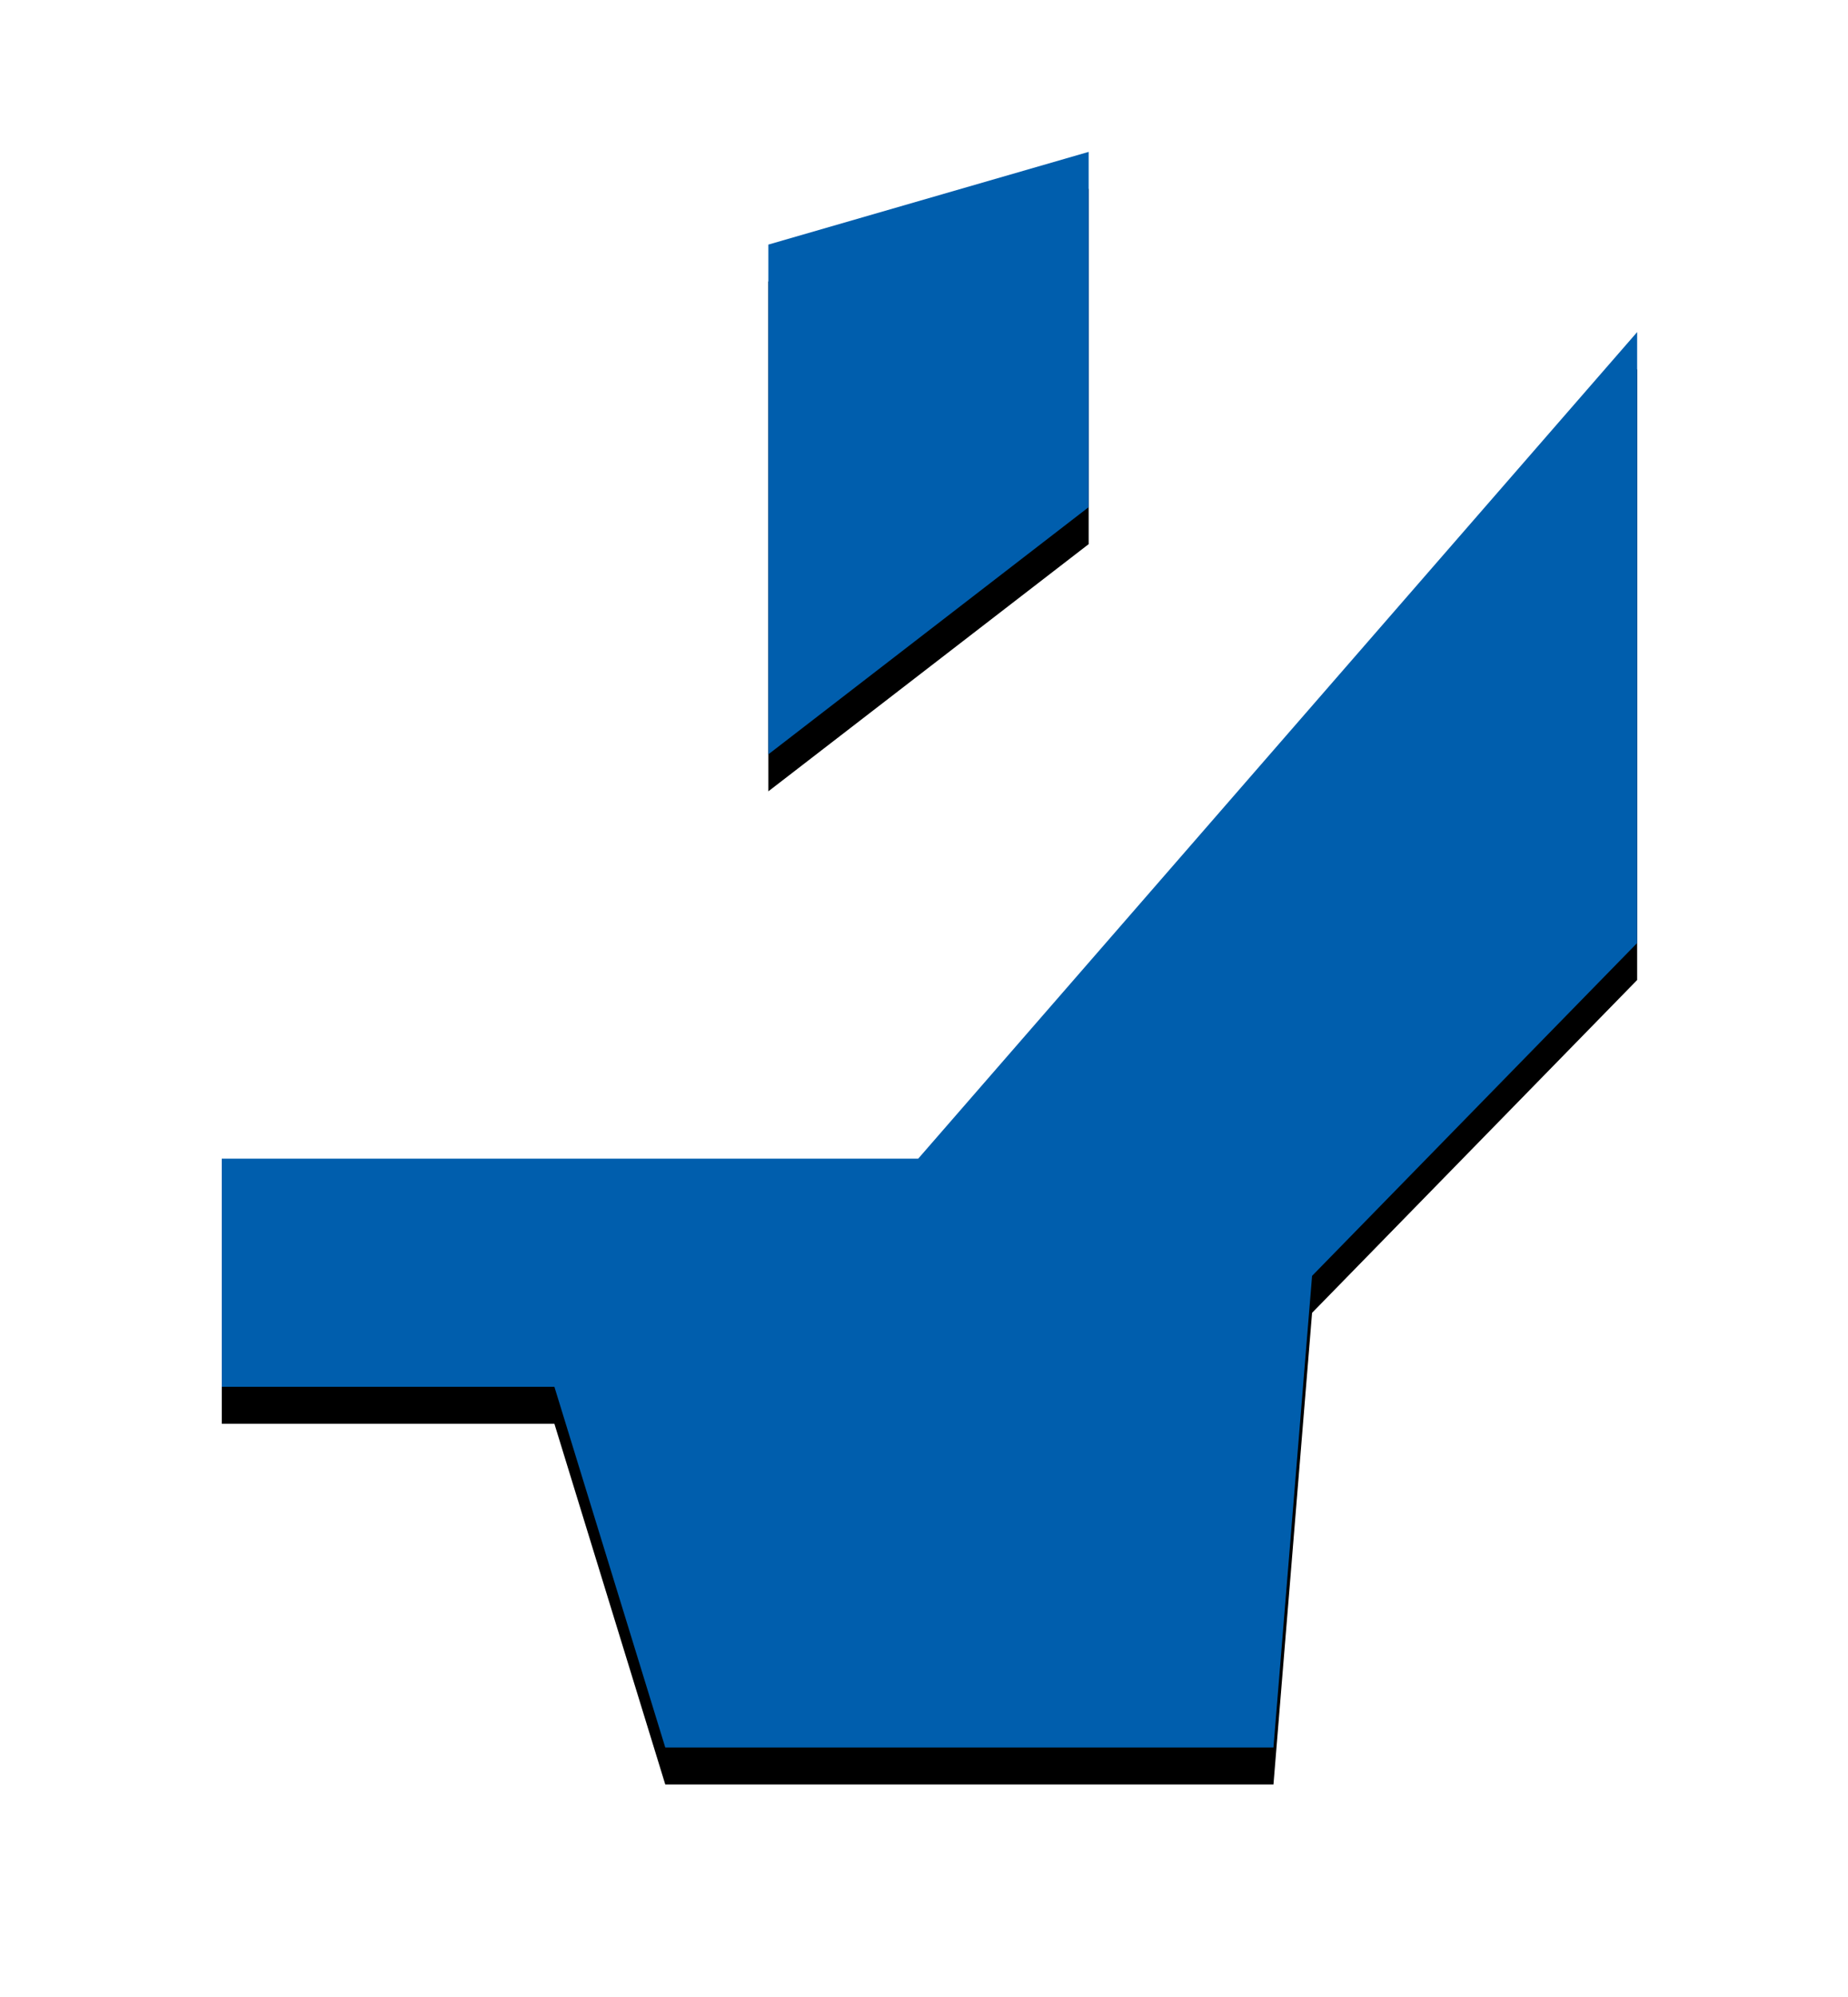
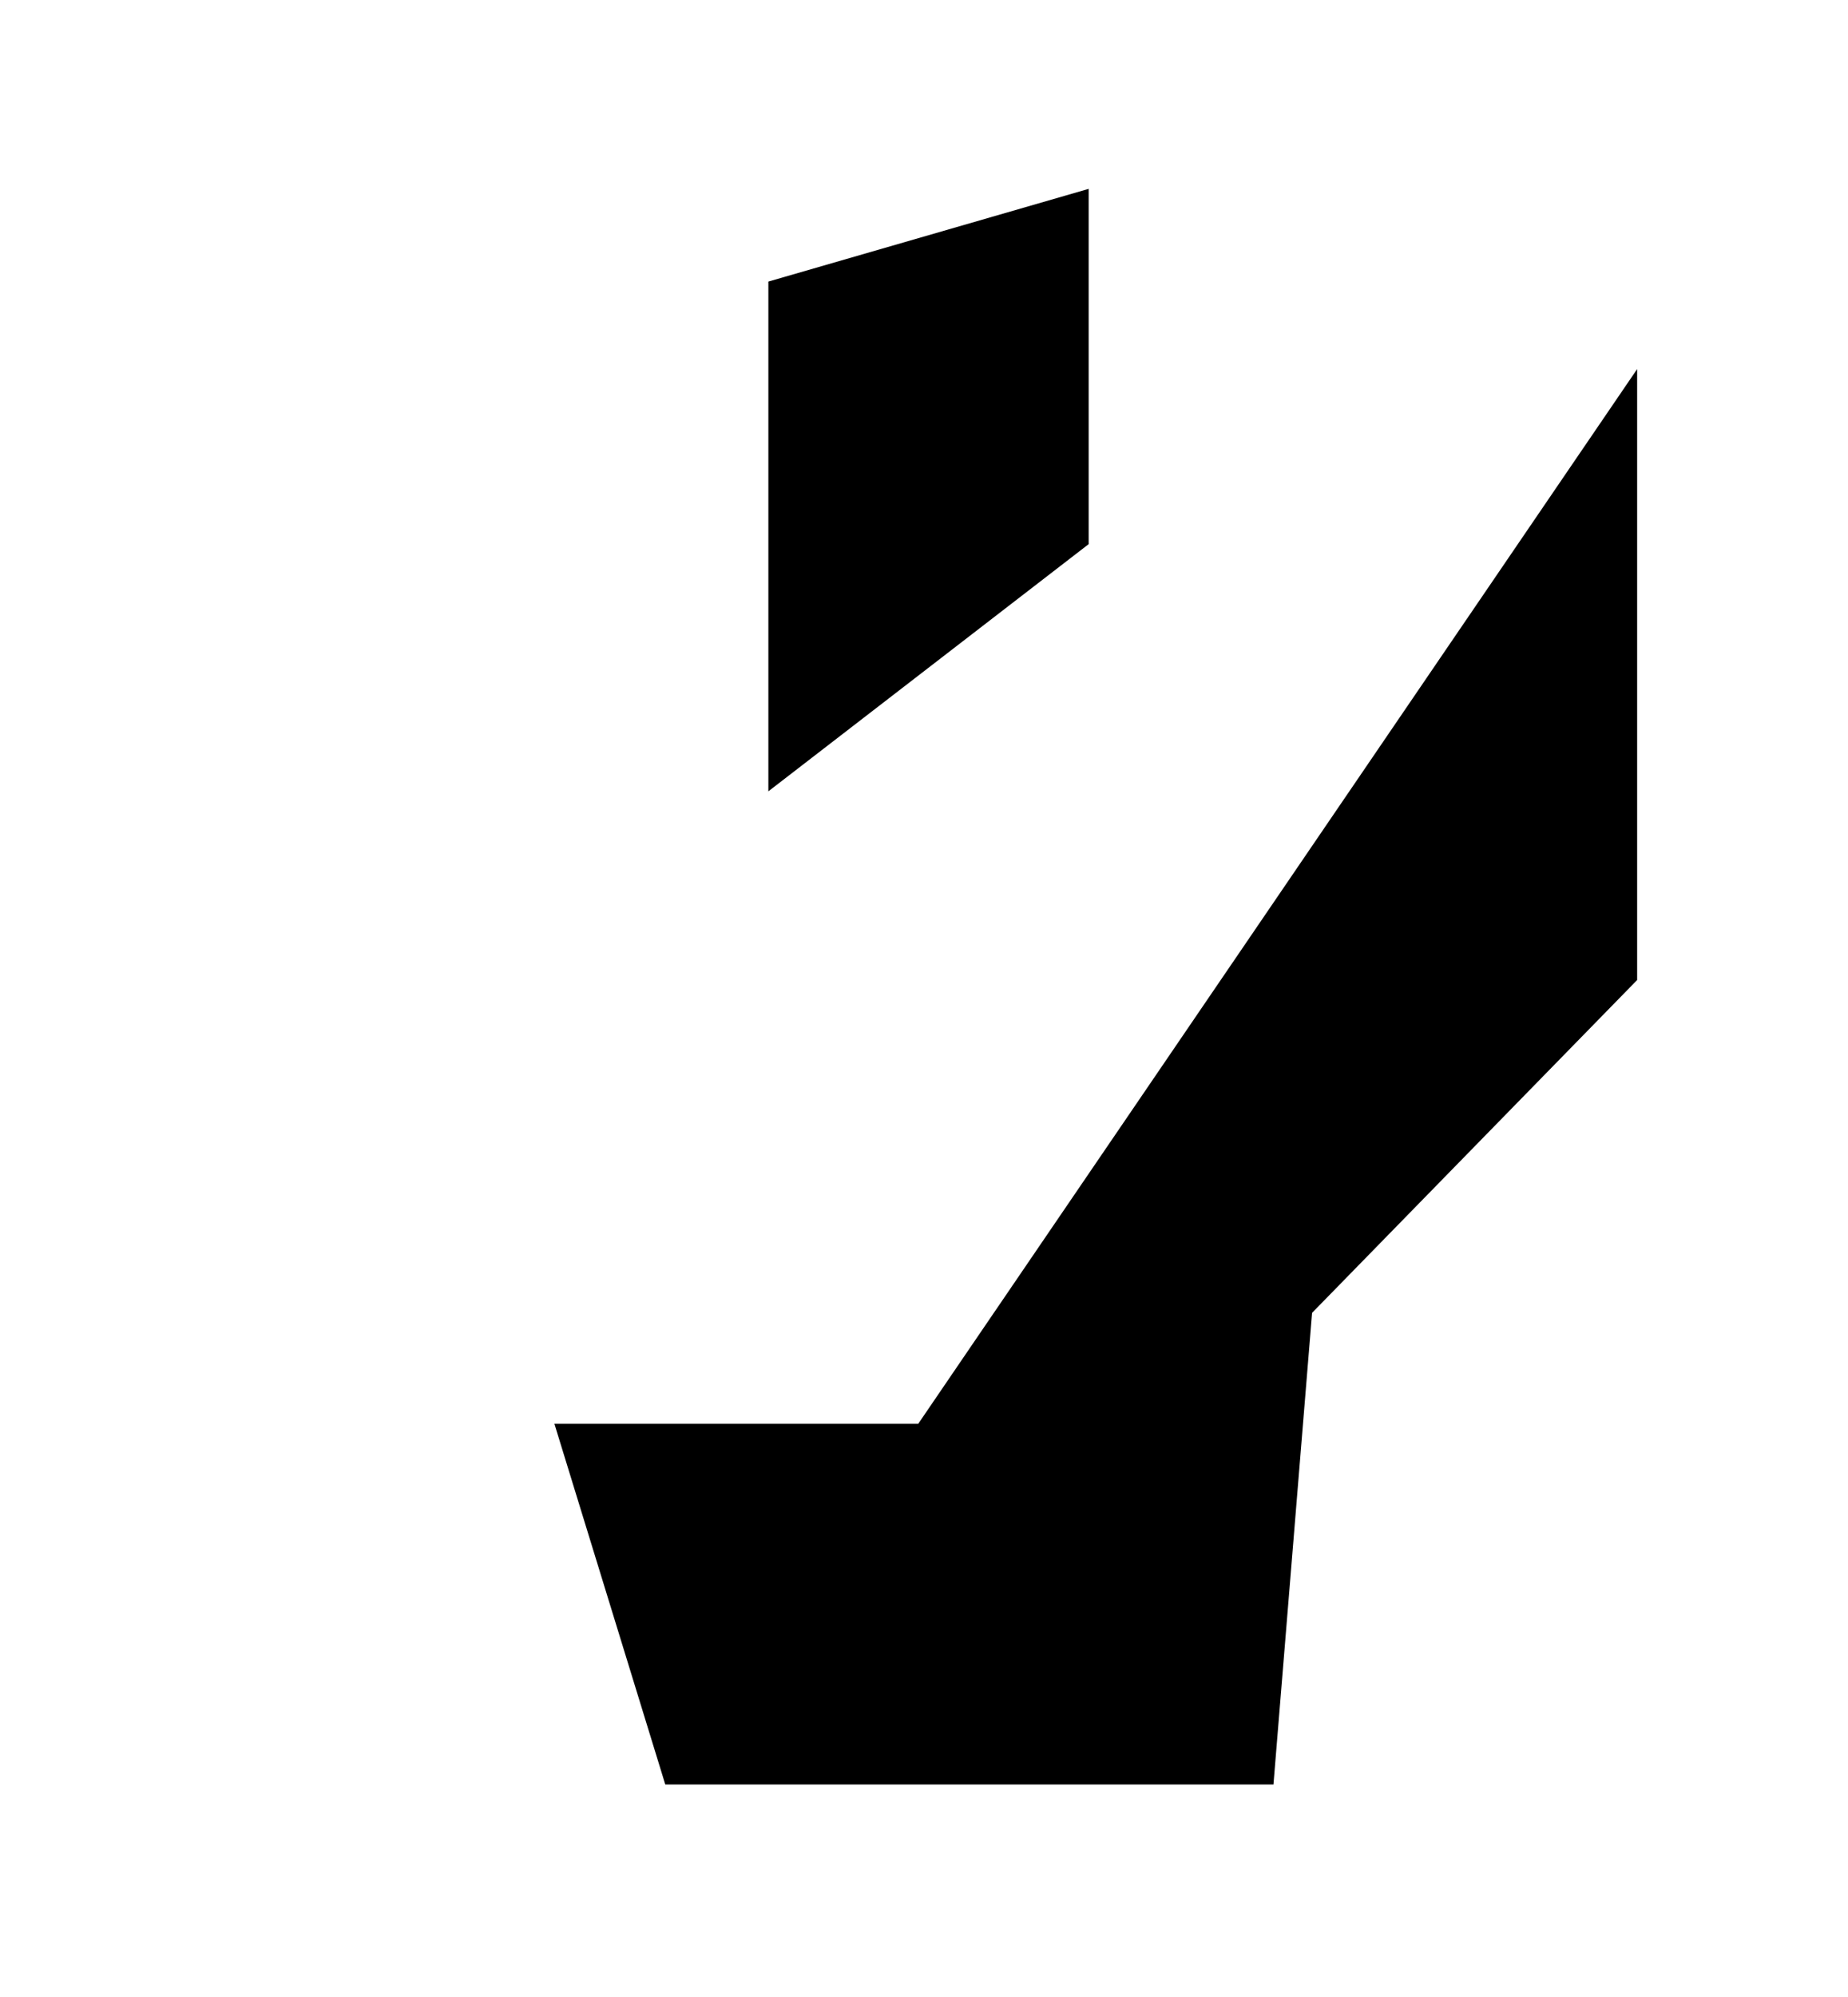
<svg xmlns="http://www.w3.org/2000/svg" xmlns:xlink="http://www.w3.org/1999/xlink" width="50" height="54" viewBox="0 0 50 54">
  <title>pref15</title>
  <defs>
    <linearGradient x1="0%" y1="50%" y2="50%" id="c">
      <stop stop-color="#005ead" offset="0%" />
      <stop stop-color="#005ead" offset="100%" />
    </linearGradient>
-     <path d="M24.102 47.254H18L15 37.5H6v-6.17h18.844L44.295 8.98V25.5l-8.795 9-1.045 12.754H24.102zm5.353-43.147v9.607l-8.666 6.684V6.614l8.666-2.507z" id="b" />
+     <path d="M24.102 47.254H18L15 37.5H6h18.844L44.295 8.98V25.5l-8.795 9-1.045 12.754H24.102zm5.353-43.147v9.607l-8.666 6.684V6.614l8.666-2.507z" id="b" />
    <filter x="-24.8%" y="-19.7%" width="149.6%" height="144%" filterUnits="objectBoundingBox" id="a">
      <feOffset dy="1" in="SourceAlpha" result="shadowOffsetOuter1" />
      <feGaussianBlur stdDeviation="3" in="shadowOffsetOuter1" result="shadowBlurOuter1" />
      <feComposite in="shadowBlurOuter1" in2="SourceAlpha" operator="out" result="shadowBlurOuter1" />
      <feColorMatrix values="0 0 0 0 0 0 0 0 0 0 0 0 0 0 0 0 0 0 0.1 0" in="shadowBlurOuter1" />
    </filter>
  </defs>
  <g fill="none" fill-rule="evenodd">
    <use fill="#000" filter="url(#a)" xlink:href="#b" />
-     <path d="M24.102 47.254H18L15 37.5H6v-6.17h18.844L44.295 8.98V25.5l-8.795 9-1.045 12.754H24.102zm5.353-43.147v9.607l-8.666 6.684V6.614l8.666-2.507z" fill="url(#c)" />
  </g>
</svg>